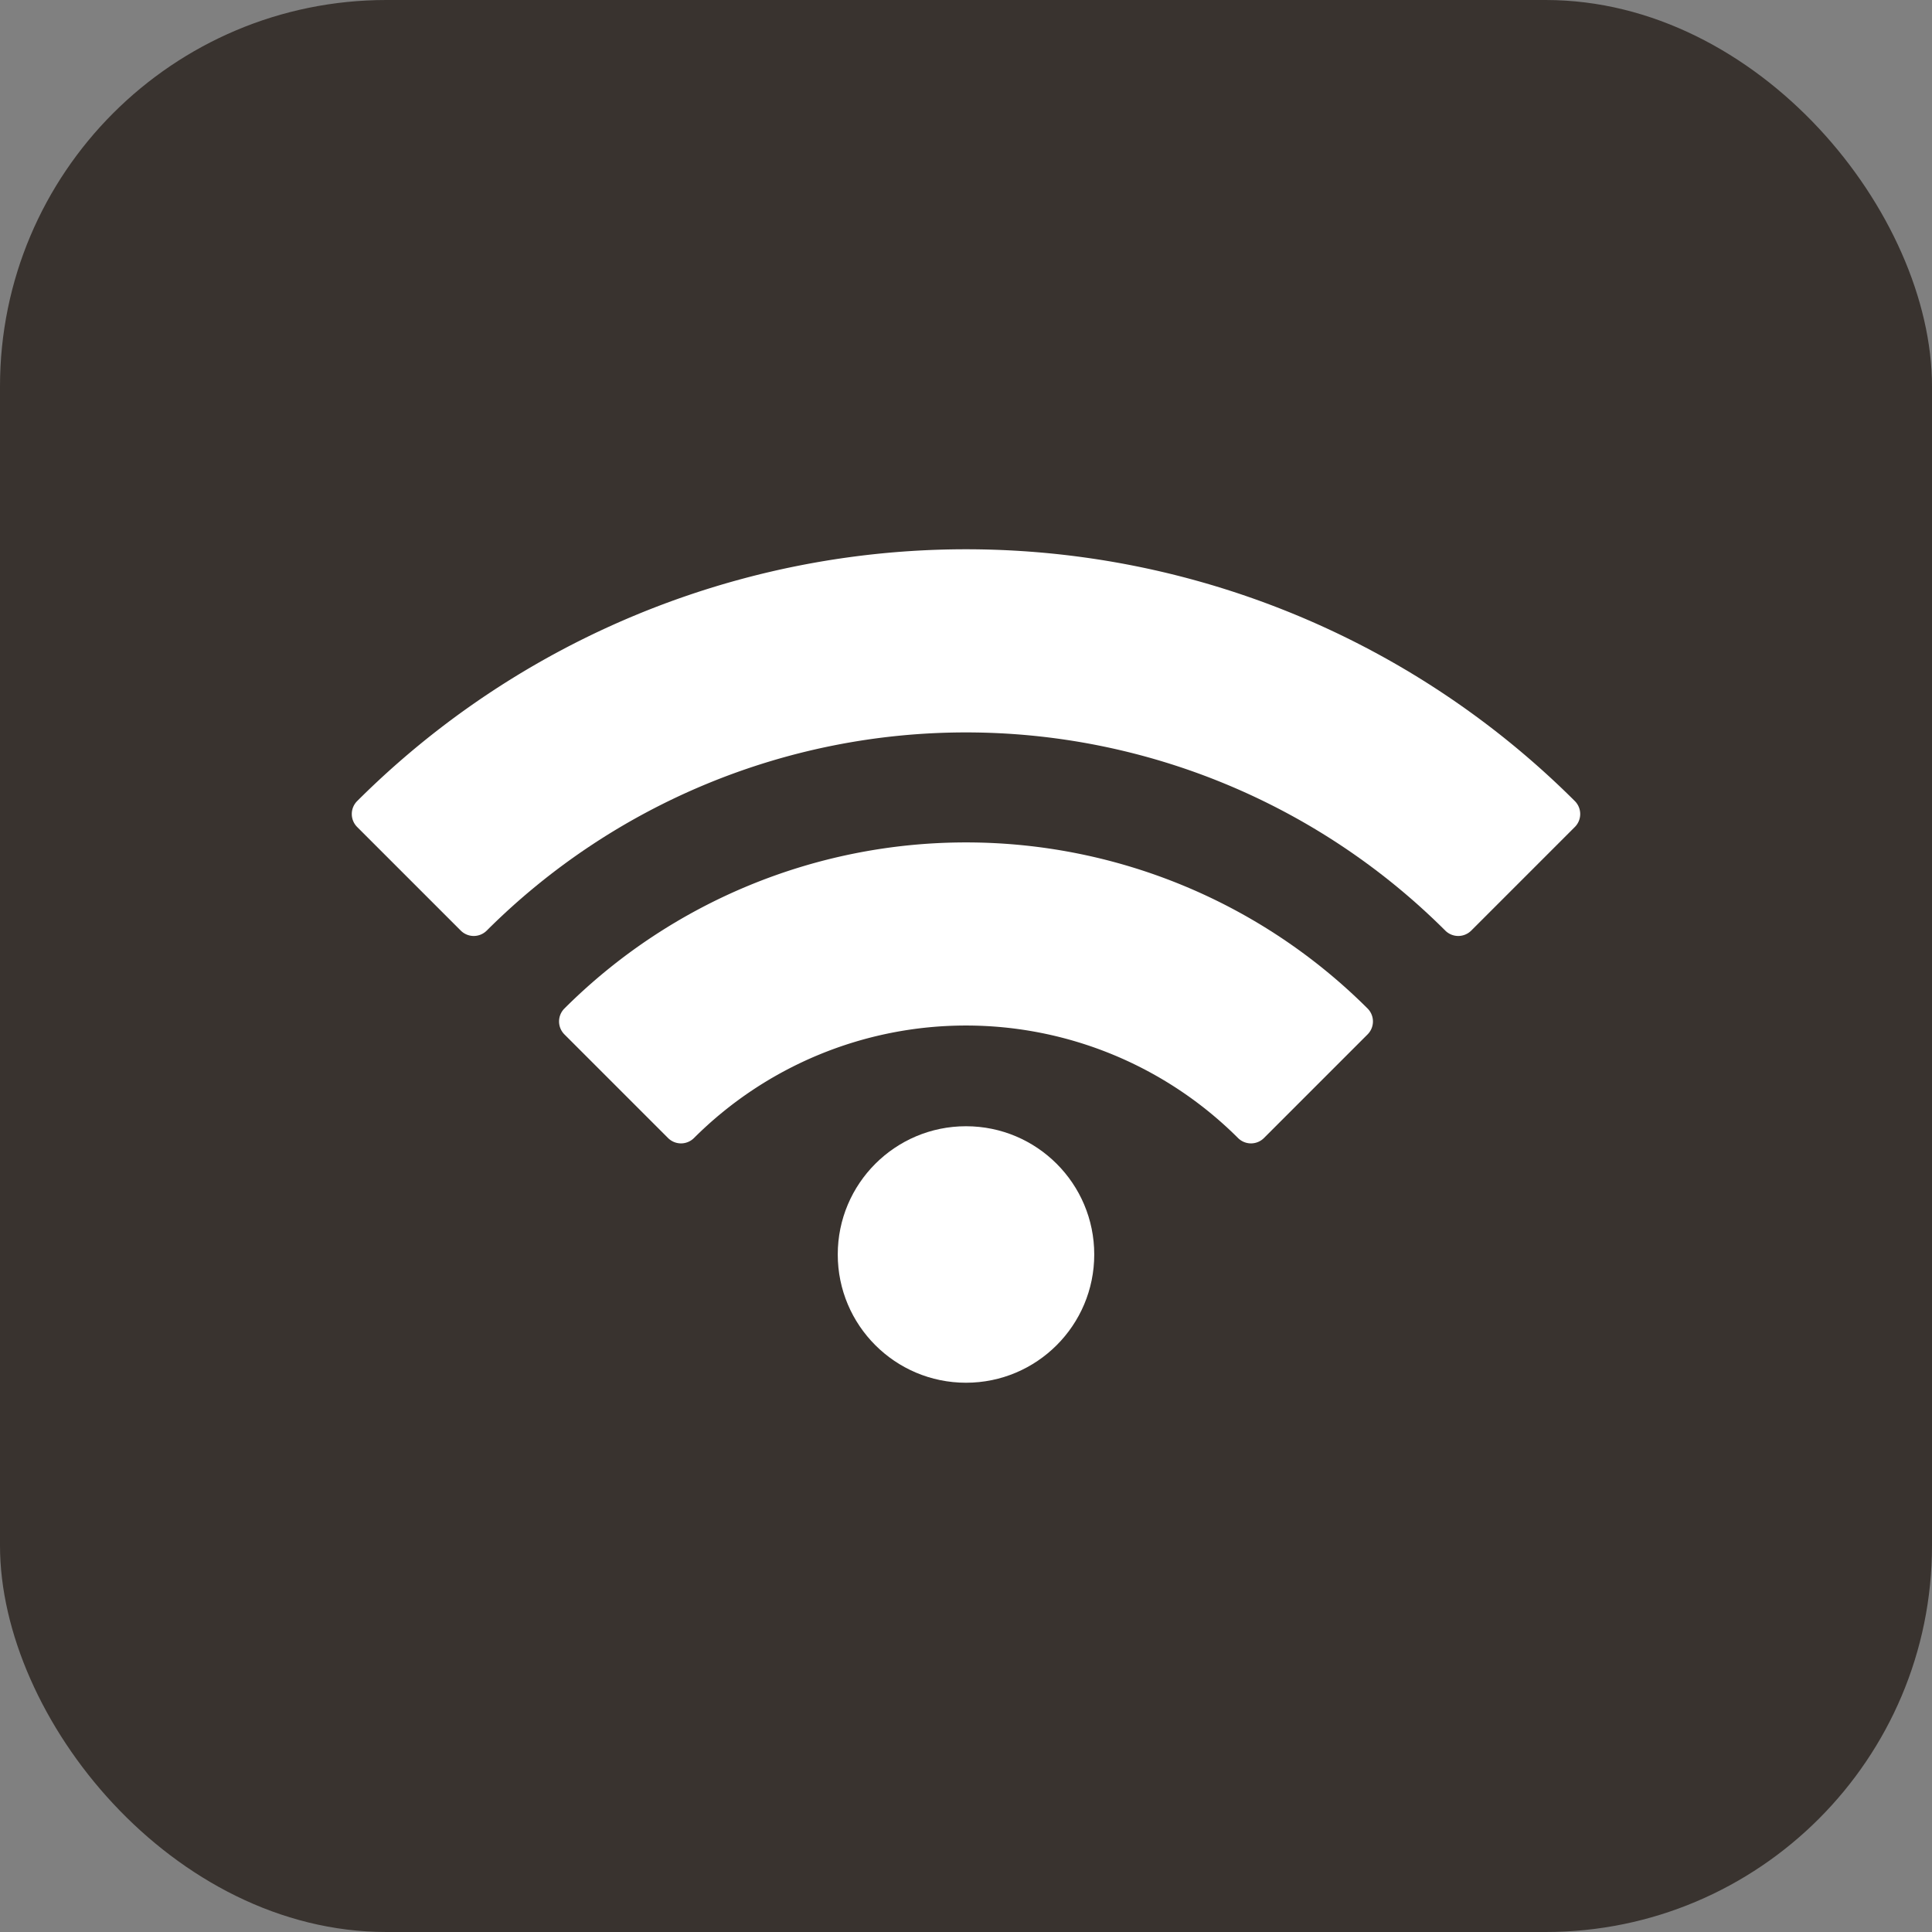
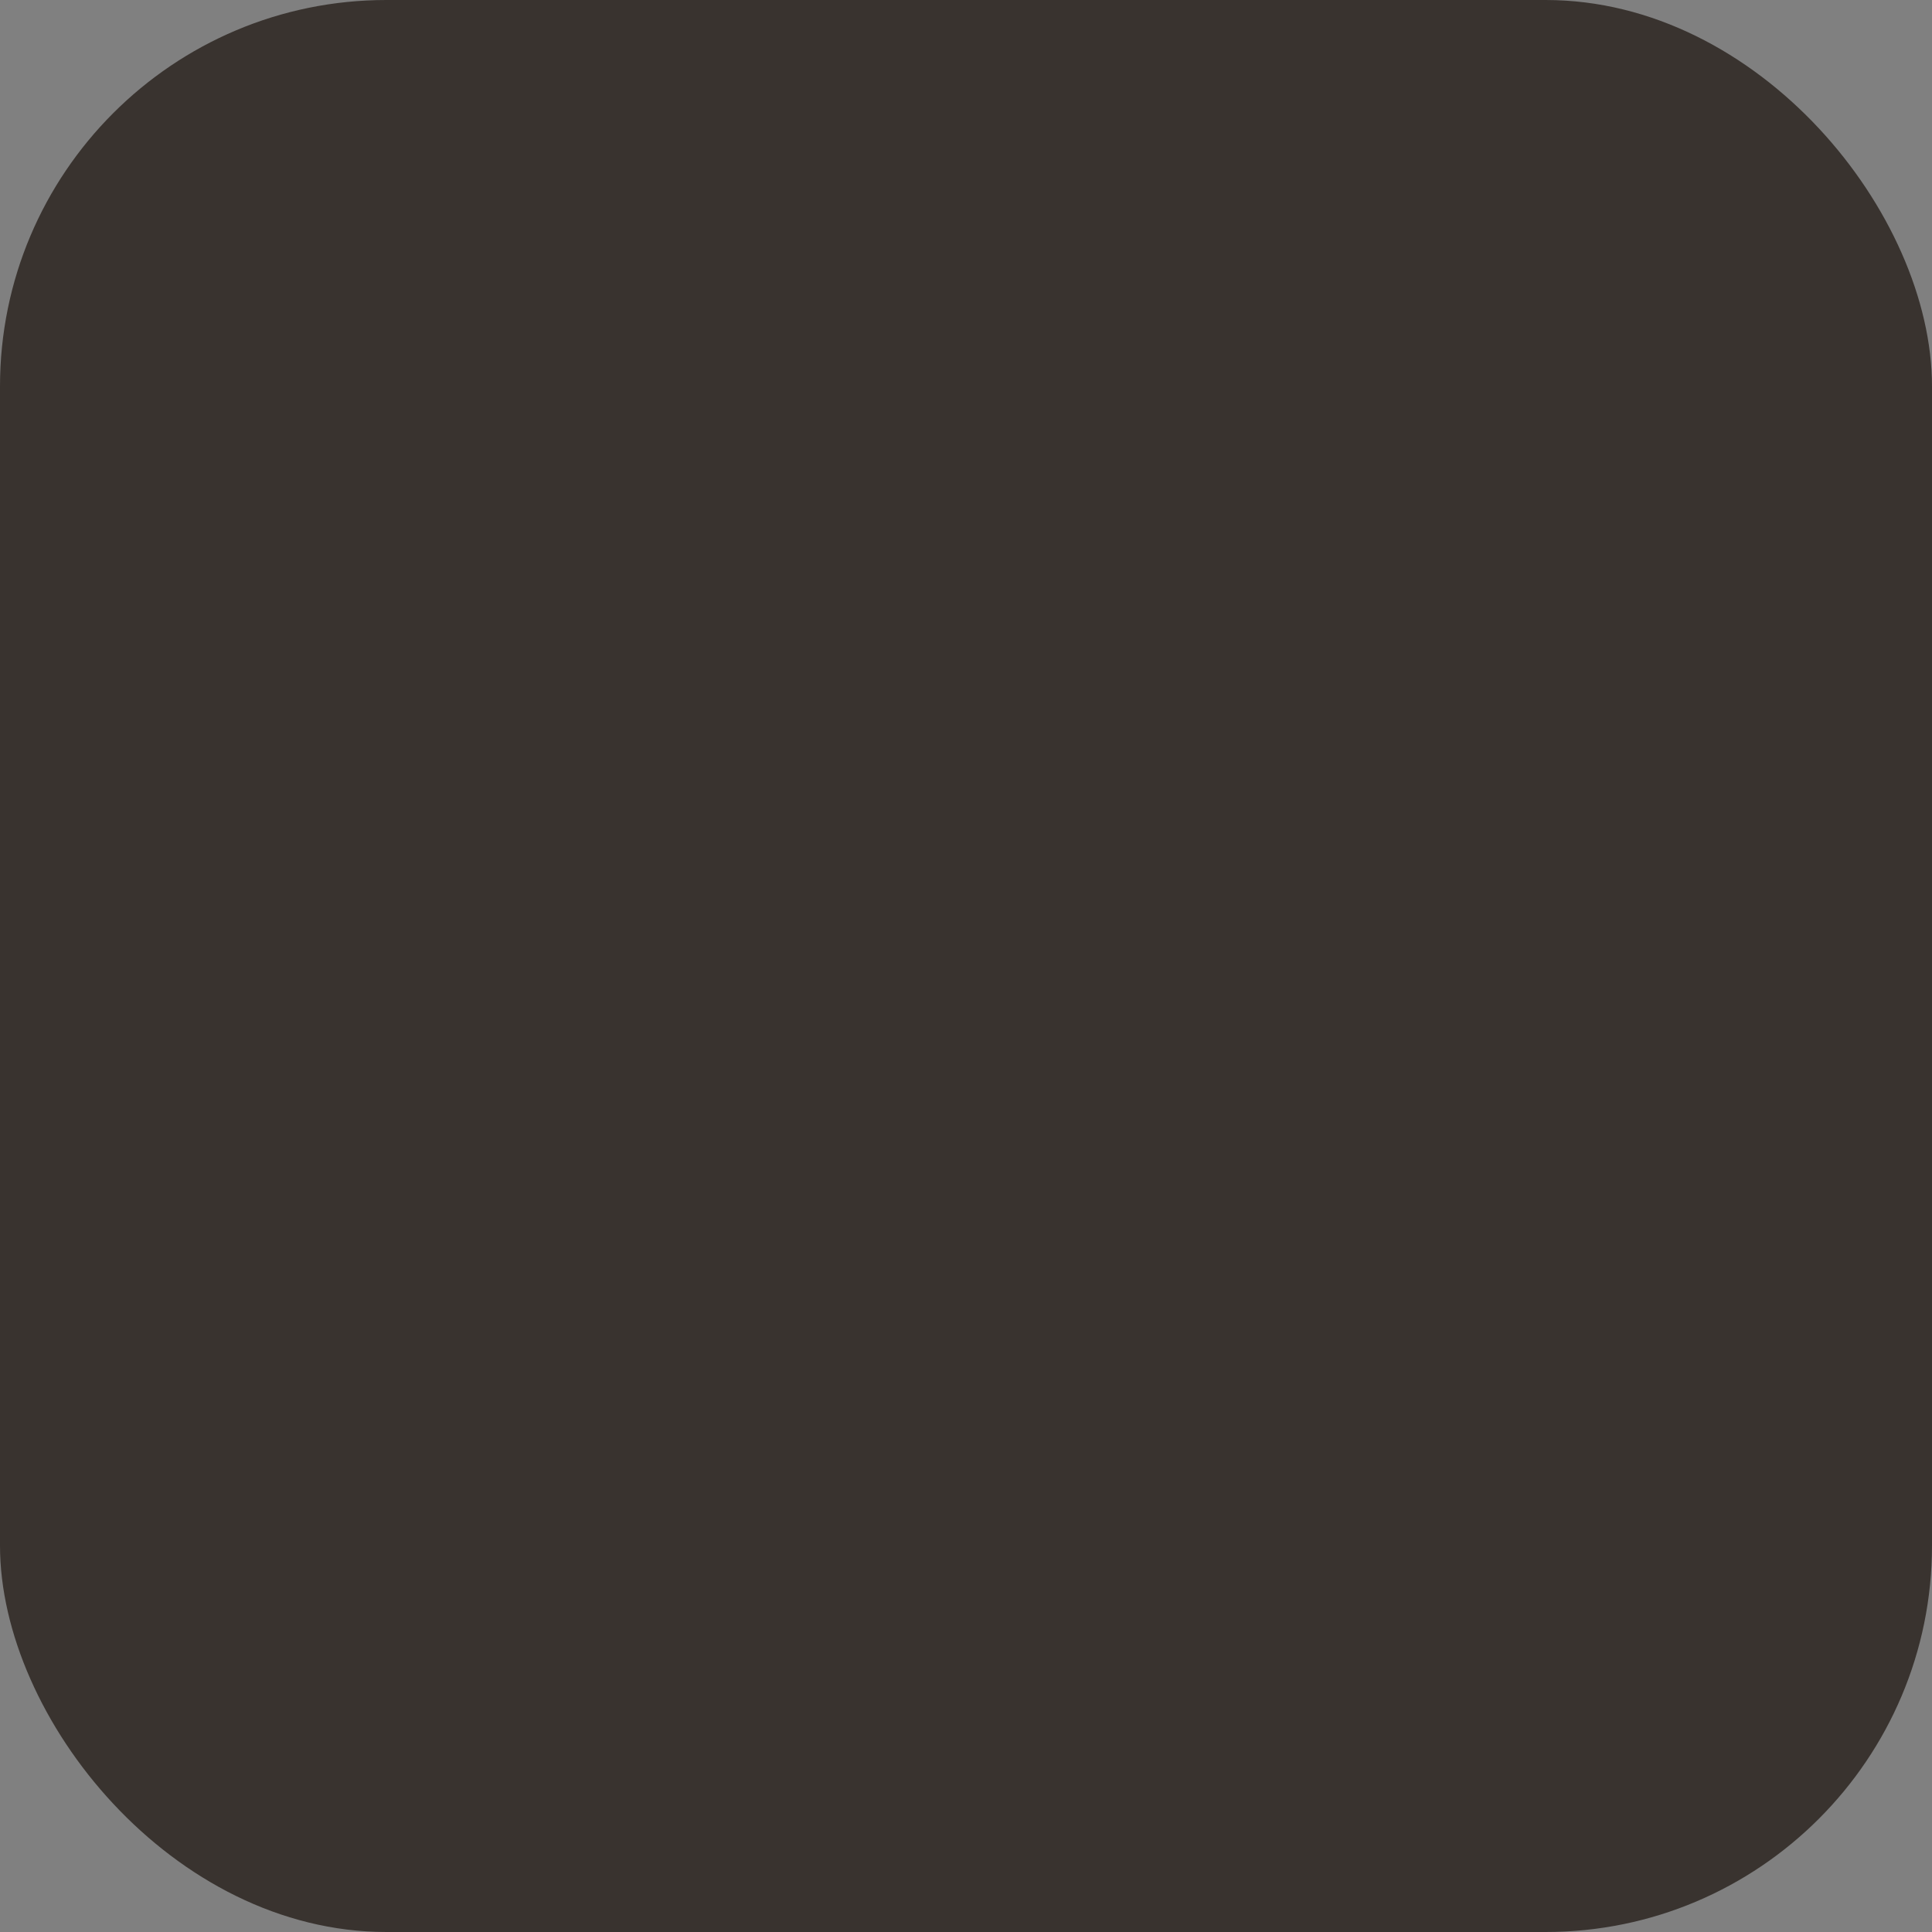
<svg xmlns="http://www.w3.org/2000/svg" width="50" height="50" viewBox="0 0 50 50">
  <rect x="0" y="0" width="50" height="50" fill="#808080" stroke="none" />
  <g id="グループ_873" data-name="グループ 873" transform="translate(-252 -2570)">
    <rect id="長方形_972-7" data-name="長方形 972-7" width="50" height="50" rx="10" transform="translate(252 2570)" fill="#39332f" />
    <g id="グループ_878" data-name="グループ 878" transform="translate(252 2710)">
      <g id="グループ_873-2" data-name="グループ 873">
        <g id="グループ_872" data-name="グループ 872">
-           <path id="パス_1725" data-name="パス 1725" d="M9.243-119.268a.474.474,0,0,0,0,.67l2.682,2.682a.475.475,0,0,0,.671,0,17.563,17.563,0,0,1,24.808,0,.475.475,0,0,0,.671,0l2.682-2.682a.474.474,0,0,0,0-.67A22.308,22.308,0,0,0,9.243-119.268Z" fill="#fff" />
-         </g>
+           </g>
      </g>
      <g id="グループ_875" data-name="グループ 875">
        <g id="グループ_874" data-name="グループ 874">
-           <path id="パス_1726" data-name="パス 1726" d="M14.607-113.9a.474.474,0,0,0,0,.67l2.682,2.682a.475.475,0,0,0,.671,0,9.967,9.967,0,0,1,14.08,0,.475.475,0,0,0,.671,0l2.682-2.682a.474.474,0,0,0,0-.67A14.714,14.714,0,0,0,14.607-113.9Z" fill="#fff" />
-         </g>
+           </g>
      </g>
      <g id="グループ_877" data-name="グループ 877">
        <g id="グループ_876" data-name="グループ 876">
-           <circle id="楕円形_144" data-name="楕円形 144" cx="3.319" cy="3.319" r="3.319" transform="translate(21.681 -110.853)" fill="#fff" />
-         </g>
+           </g>
      </g>
    </g>
  </g>
</svg>